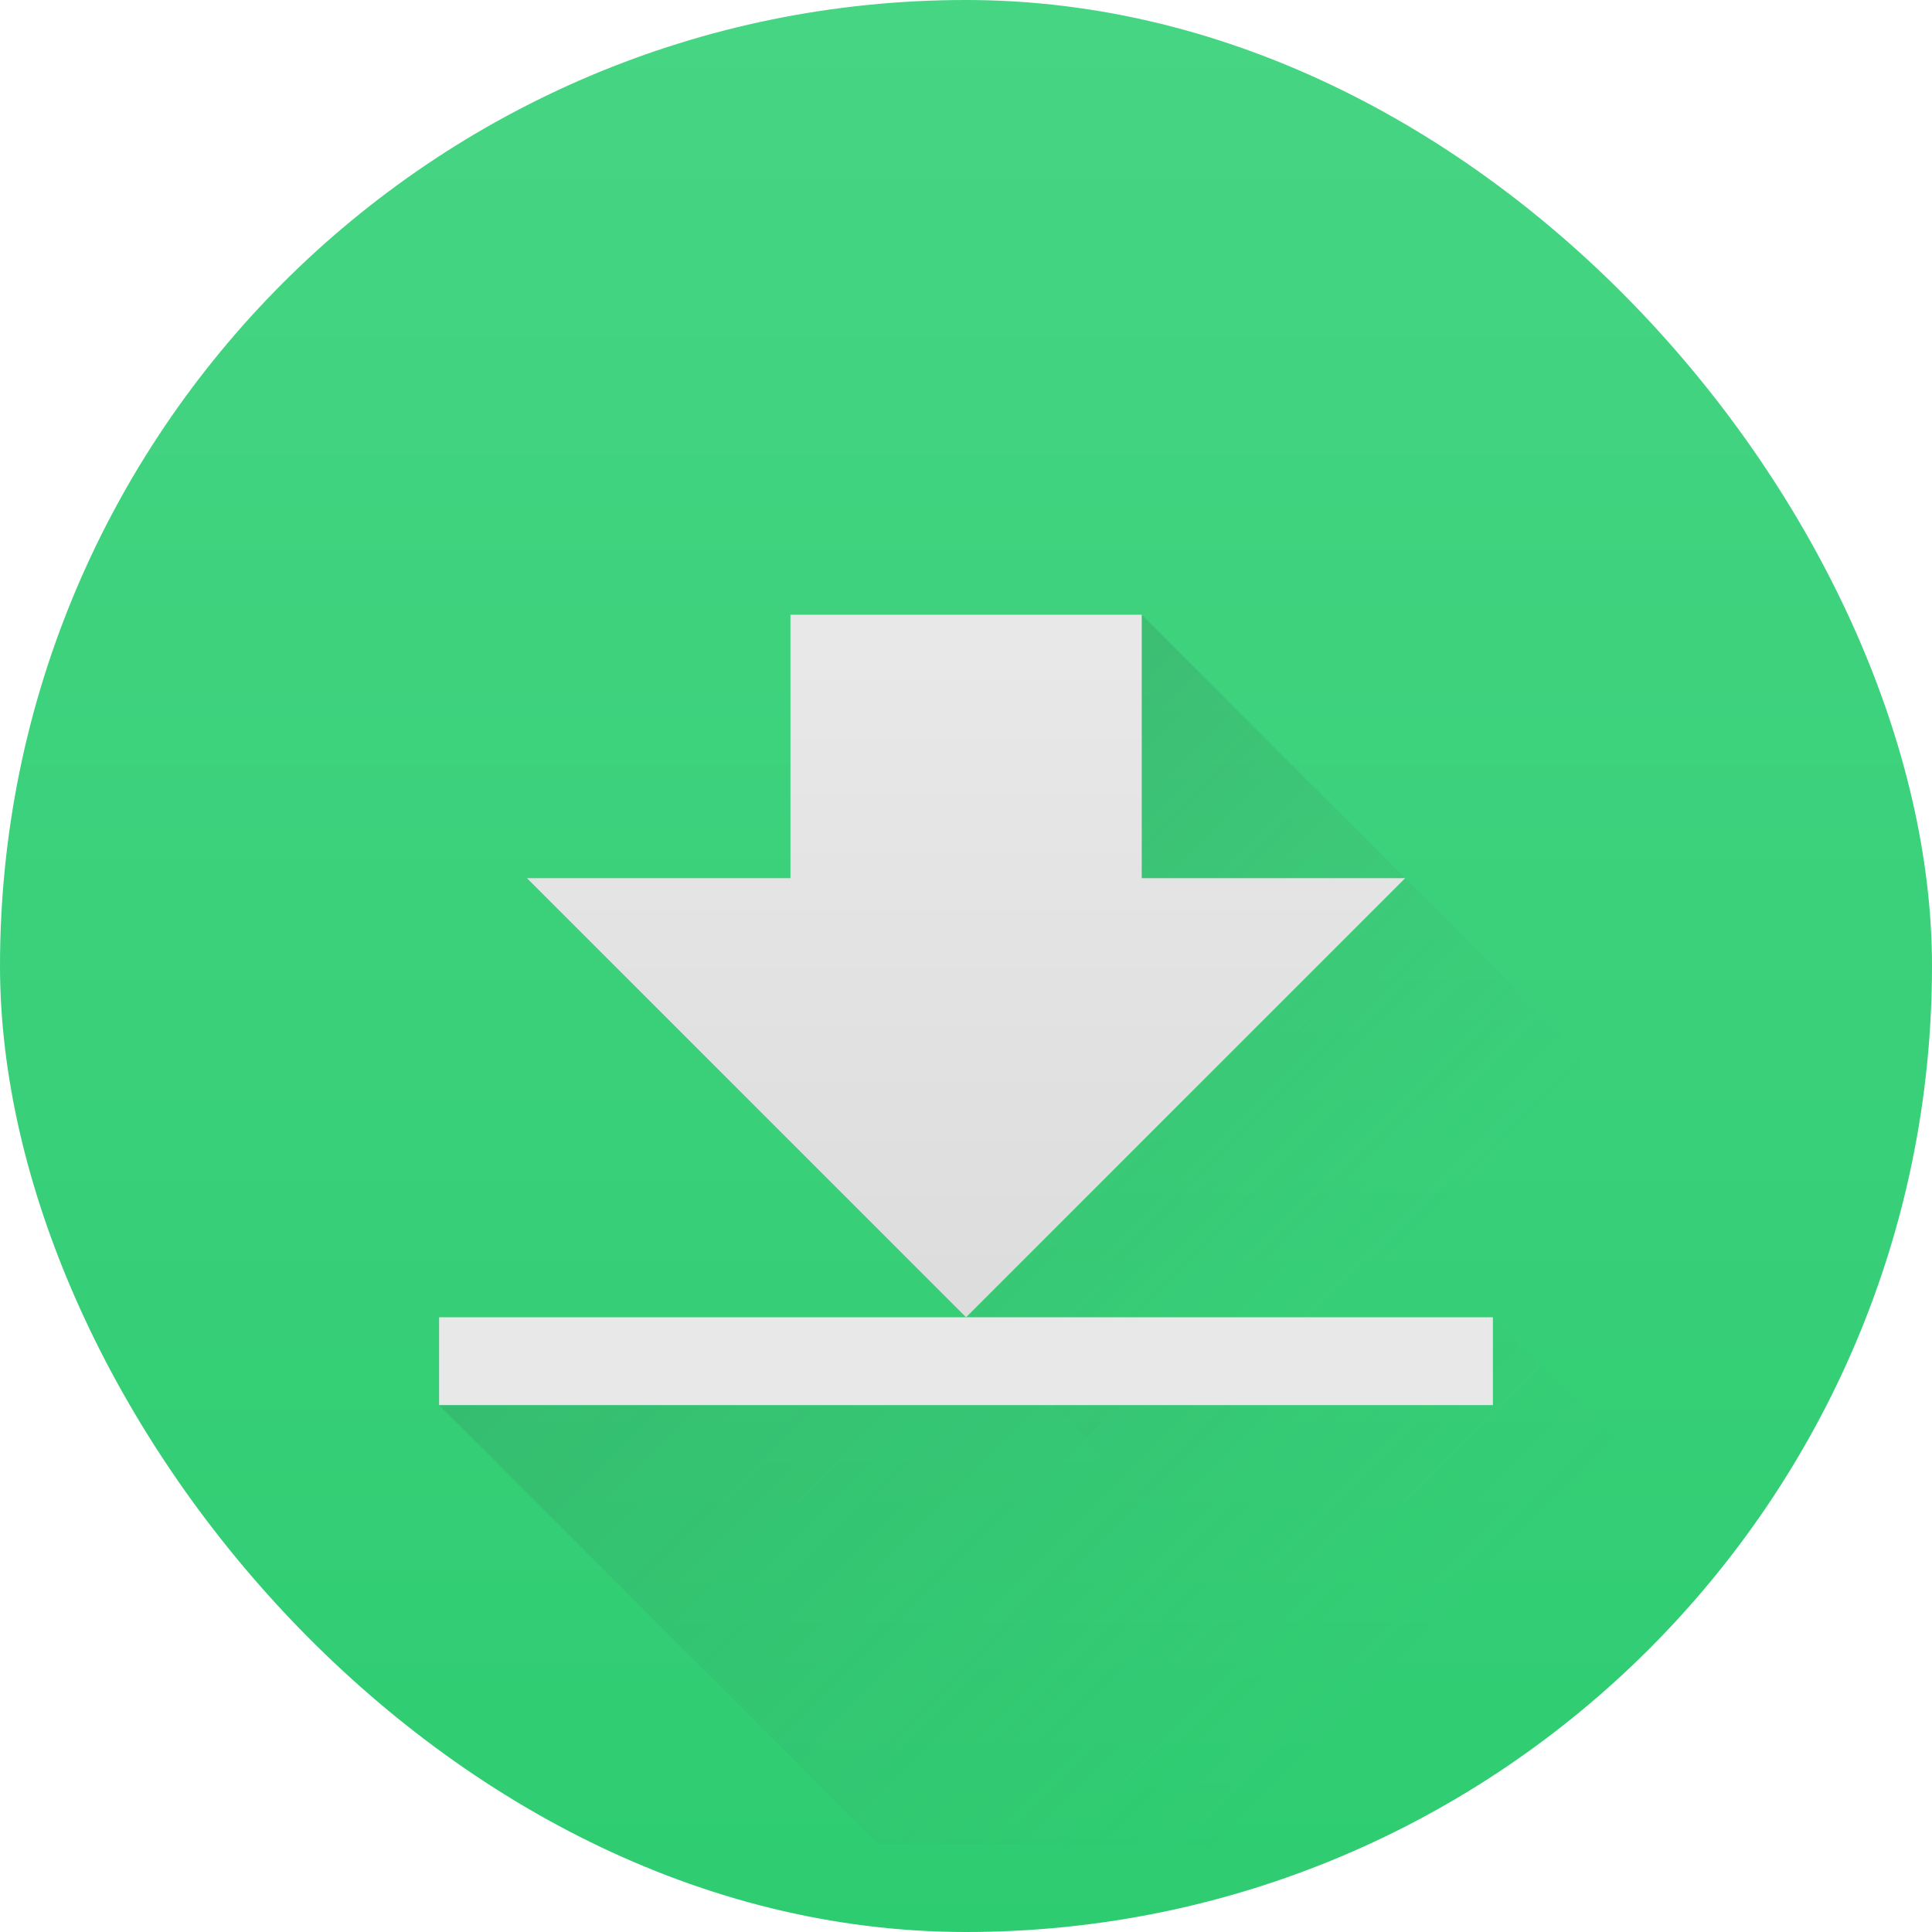
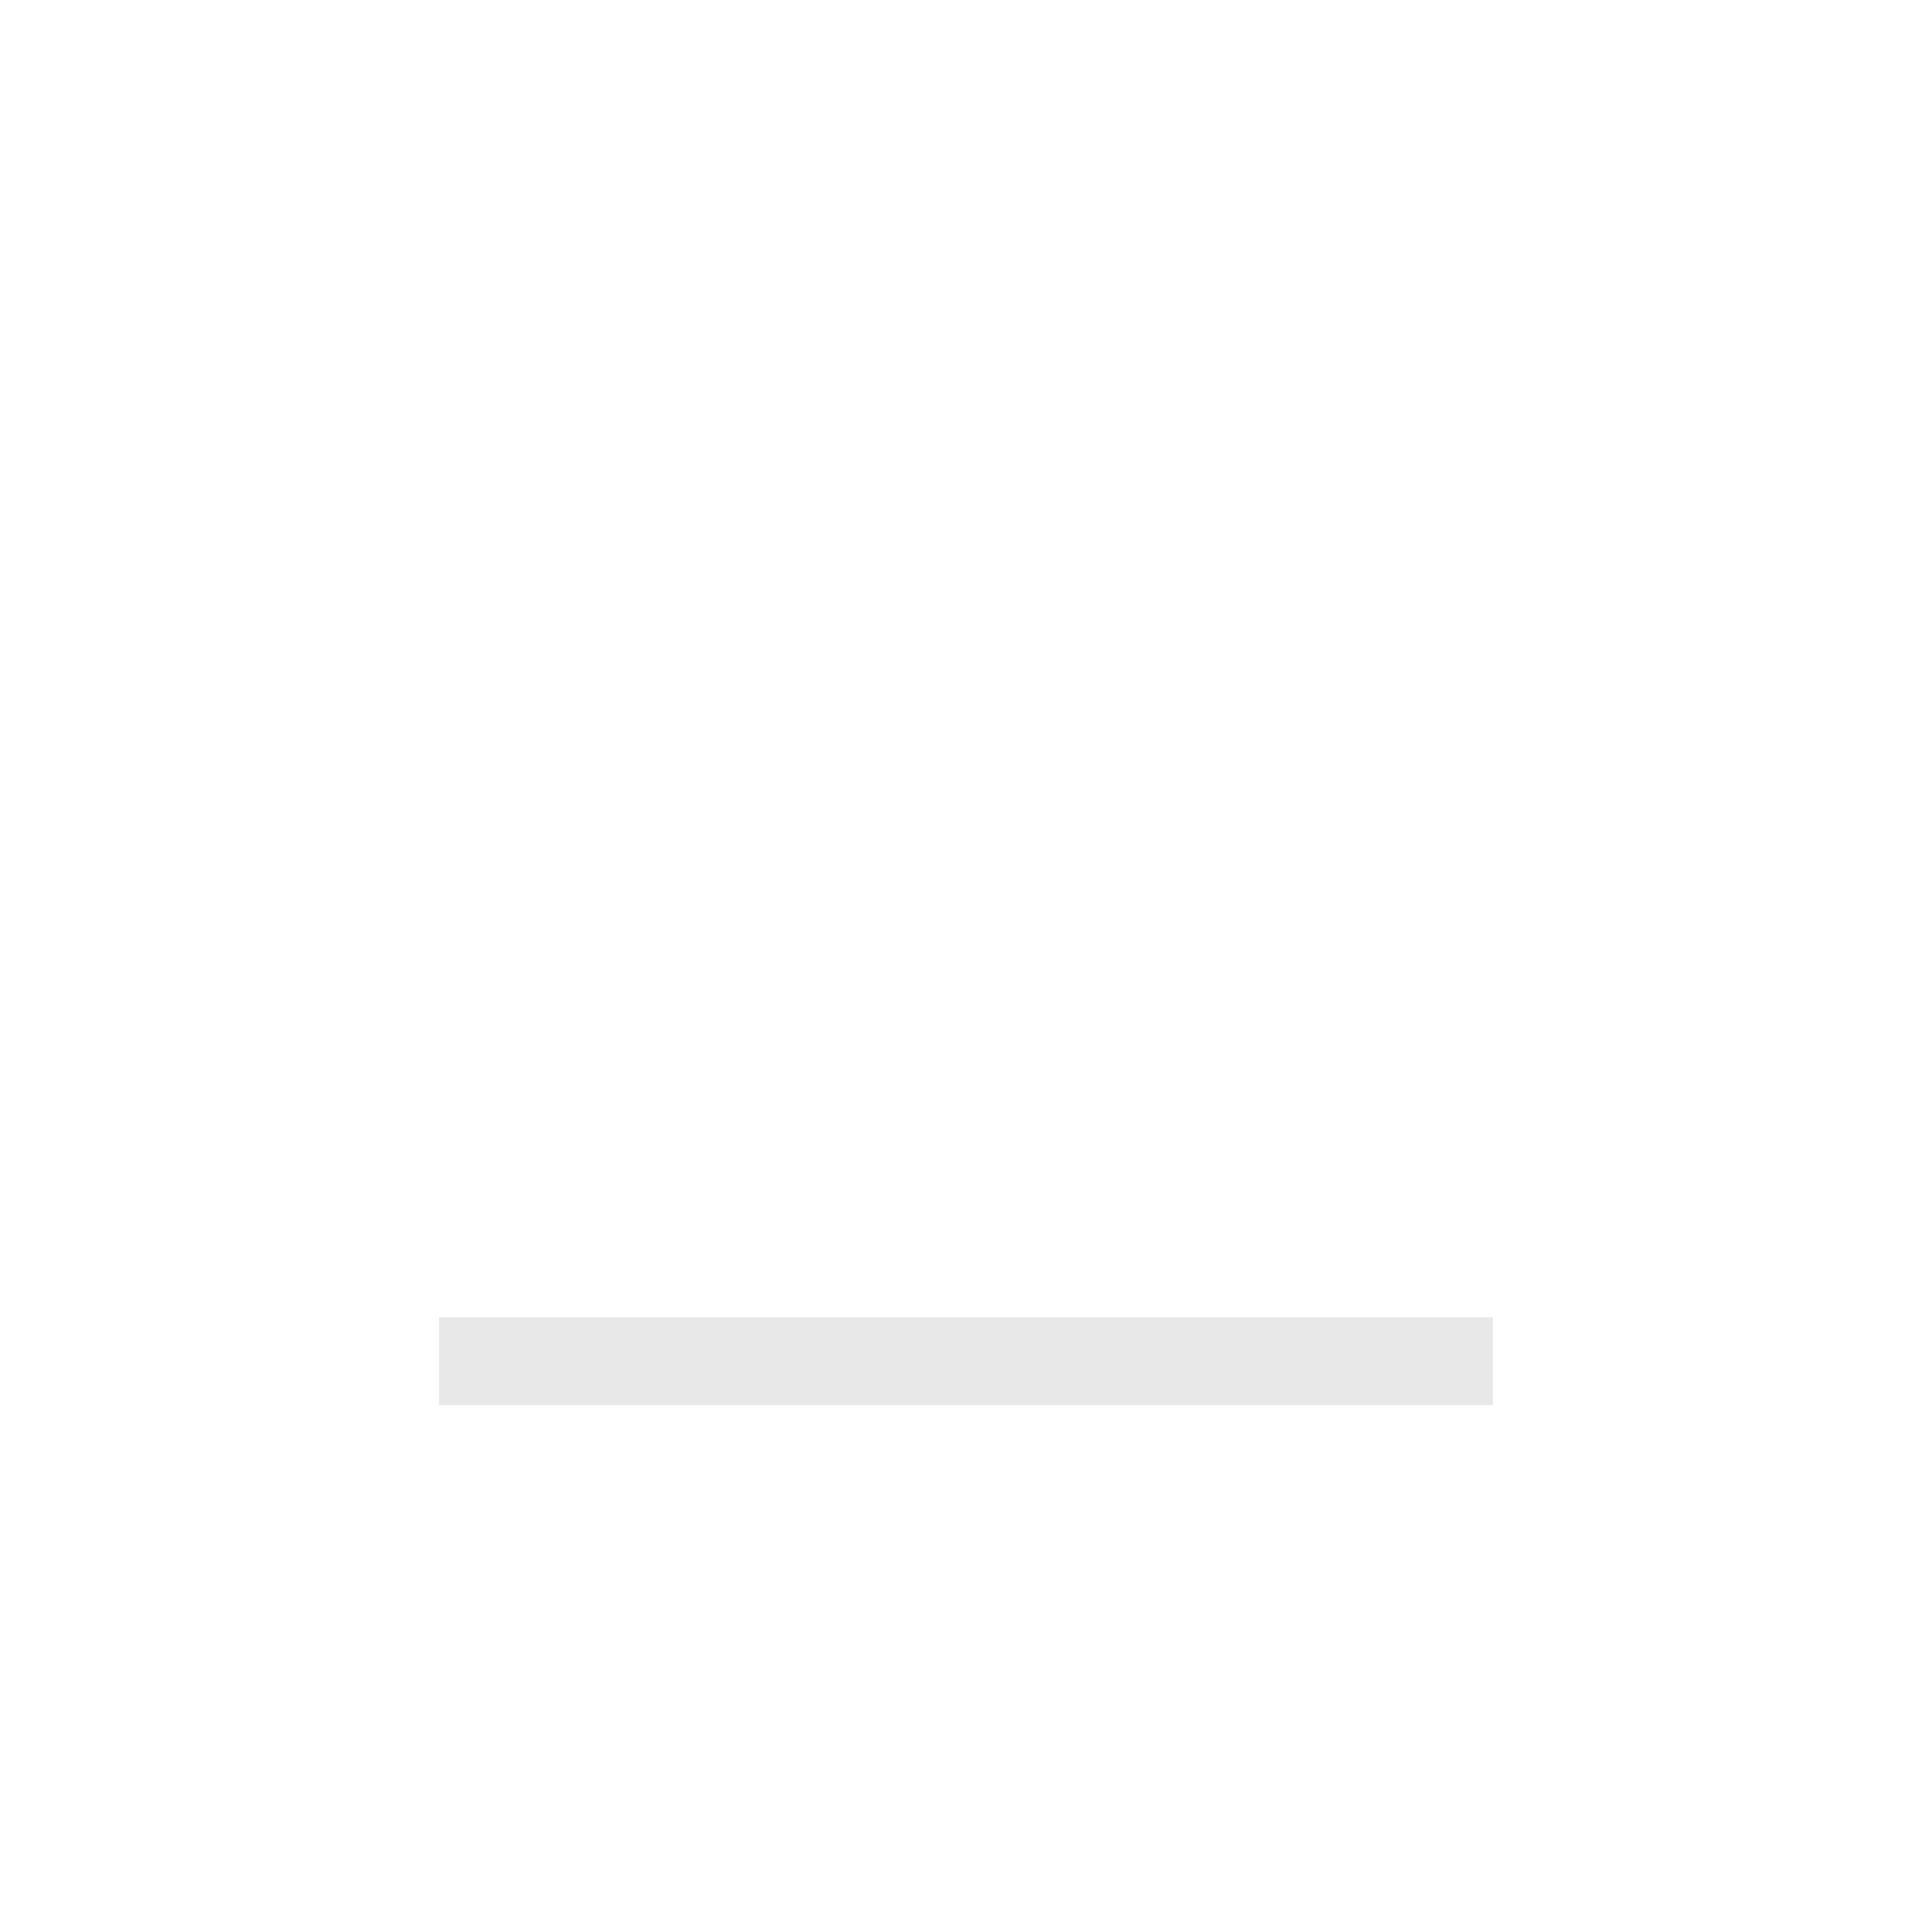
<svg xmlns="http://www.w3.org/2000/svg" xmlns:ns1="http://www.inkscape.org/namespaces/inkscape" xmlns:ns2="http://sodipodi.sourceforge.net/DTD/sodipodi-0.dtd" xmlns:xlink="http://www.w3.org/1999/xlink" width="22" height="22" id="svg5453" version="1.1" ns1:version="0.91 r13725" ns2:docname="state_installed.svg" ns1:export-filename="../state_installed.png" ns1:export-xdpi="90" ns1:export-ydpi="90">
  <defs id="defs5455">
    <linearGradient id="linearGradient4278" ns1:collect="always">
      <stop id="stop4280" offset="0" style="stop-color:#223229;stop-opacity:1" />
      <stop id="stop4282" offset="1" style="stop-color:#5c6f64;stop-opacity:0" />
    </linearGradient>
    <linearGradient ns1:collect="always" id="linearGradient4143">
      <stop style="stop-color:#2ecc71;stop-opacity:1" offset="0" id="stop4145" />
      <stop style="stop-color:#46d583;stop-opacity:1" offset="1" id="stop4147" />
    </linearGradient>
    <linearGradient ns1:collect="always" xlink:href="#linearGradient4143" id="linearGradient4149" x1="400.571" y1="545.798" x2="400.571" y2="517.798" gradientUnits="userSpaceOnUse" gradientTransform="matrix(0.786,0,0,0.786,80.837,118.957)" />
    <linearGradient id="linearGradient4290" ns1:collect="always">
      <stop id="stop4292" offset="0" style="stop-color:#7cbaf8;stop-opacity:1" />
      <stop id="stop4294" offset="1" style="stop-color:#f4fcff;stop-opacity:1" />
    </linearGradient>
    <linearGradient id="linearGradient4214" ns1:collect="always">
      <stop id="stop4216" offset="0" style="stop-color:#dcdcdc;stop-opacity:1" />
      <stop id="stop4218" offset="1" style="stop-color:#e8e8e8;stop-opacity:1" />
    </linearGradient>
    <linearGradient y2="527.798" x2="398.571" y1="535.798" x1="398.571" gradientUnits="userSpaceOnUse" id="linearGradient4175" xlink:href="#linearGradient4290" ns1:collect="always" />
    <linearGradient gradientTransform="matrix(0.786,0,0,0.786,115.828,138.689)" gradientUnits="userSpaceOnUse" y2="543.343" x2="397.952" y1="534.434" x1="389.042" id="linearGradient4211" xlink:href="#linearGradient4278" ns1:collect="always" />
    <linearGradient gradientTransform="matrix(0.786,0,0,0.786,417.991,544.089)" gradientUnits="userSpaceOnUse" y2="19" x2="4" y1="29" x1="4" id="linearGradient4220" xlink:href="#linearGradient4214" ns1:collect="always" />
    <linearGradient ns1:collect="always" xlink:href="#linearGradient4278" id="linearGradient4270" x1="389.571" y1="534.798" x2="400.571" y2="545.798" gradientUnits="userSpaceOnUse" gradientTransform="translate(0,-1)" />
  </defs>
  <ns2:namedview id="base" pagecolor="#ffffff" bordercolor="#666666" borderopacity="1.0" ns1:pageopacity="0" ns1:pageshadow="2" ns1:zoom="16" ns1:cx="8.0920828" ns1:cy="9.5556006" ns1:document-units="px" ns1:current-layer="layer1" showgrid="true" fit-margin-top="0" fit-margin-left="0" fit-margin-right="0" fit-margin-bottom="0" ns1:window-width="934" ns1:window-height="1047" ns1:window-x="0" ns1:window-y="0" ns1:window-maximized="0" ns1:showpageshadow="false" borderlayer="true" showguides="true">
    <ns1:grid type="xygrid" id="grid4063" />
    <ns2:guide position="1.1650391e-05,32" orientation="32,0" id="guide4157" />
    <ns2:guide position="1.1650391e-05,2.6367188e-05" orientation="0,32" id="guide4159" />
    <ns2:guide position="32,2.6367188e-05" orientation="-32,0" id="guide4161" />
    <ns2:guide position="32,32" orientation="0,-32" id="guide4163" />
    <ns2:guide position="2,30" orientation="28,0" id="guide4167" />
    <ns2:guide position="2,2" orientation="0,28" id="guide4169" />
    <ns2:guide position="30,2" orientation="-28,0" id="guide4171" />
    <ns2:guide position="30,30" orientation="0,-28" id="guide4173" />
    <ns2:guide position="2,30" orientation="28,0" id="guide4181" />
    <ns2:guide position="2,2" orientation="0,14" id="guide4183" />
    <ns2:guide position="16,2" orientation="-28,0" id="guide4185" />
    <ns2:guide position="16,30" orientation="0,-14" id="guide4187" />
    <ns2:guide position="9,23" orientation="14,0" id="guide4193" />
    <ns2:guide position="9,9" orientation="0,14" id="guide4195" />
    <ns2:guide position="23,9" orientation="-14,0" id="guide4197" />
    <ns2:guide position="23,23" orientation="0,-14" id="guide4199" />
  </ns2:namedview>
  <g ns1:label="Capa 1" ns1:groupmode="layer" id="layer1" transform="translate(-384.571,-525.798)">
-     <rect style="opacity:1;fill:url(#linearGradient4149);fill-opacity:1;stroke:none" id="rect4130" width="22" height="22" x="384.571" y="525.798" ry="11" />
-     <path style="opacity:0.2;fill:url(#linearGradient4270);fill-opacity:1.0;fill-rule:evenodd;stroke:none;stroke-width:1px;stroke-linecap:butt;stroke-linejoin:miter;stroke-opacity:1" d="m 401.571,540.798 6,6 -13,0 -5,-5 z" id="path4262" ns1:connector-curvature="0" ns2:nodetypes="ccccc" />
    <g style="font-style:normal;font-variant:normal;font-weight:bold;font-stretch:normal;font-size:medium;line-height:125%;font-family:'Clear Sans';-inkscape-font-specification:'Clear Sans Bold';letter-spacing:0px;word-spacing:0px;fill:url(#linearGradient4175);fill-opacity:1;stroke:none;stroke-width:1px;stroke-linecap:butt;stroke-linejoin:miter;stroke-opacity:1" id="g4171" transform="translate(-27.932,-25.804)">
-       <path ns2:nodetypes="cccccc" ns1:connector-curvature="0" id="path4224" d="m 430.504,563.602 c 0,1.347 -1.34,7 -3,7 l -4,-4 -0.013,-7.378 2.013,-0.622 z" style="opacity:0.2;fill:url(#linearGradient4211);fill-opacity:1;fill-rule:evenodd;stroke:none;stroke-width:1px;stroke-linecap:butt;stroke-linejoin:miter;stroke-opacity:1" />
-       <path ns1:connector-curvature="0" id="path4218" d="m 421.504,558.602 0,3 -3,0 5,5 5,-5 -3,0 0,-3 z" style="fill:url(#linearGradient4220);fill-opacity:1;fill-rule:evenodd;stroke:none;stroke-width:1px;stroke-linecap:butt;stroke-linejoin:miter;stroke-opacity:1" ns2:nodetypes="cccccccc" />
-     </g>
+       </g>
    <rect style="color:#000000;clip-rule:nonzero;display:inline;overflow:visible;visibility:visible;opacity:1;isolation:auto;mix-blend-mode:normal;color-interpolation:sRGB;color-interpolation-filters:linearRGB;solid-color:#000000;solid-opacity:1;fill:#e8e8e8;fill-opacity:1;fill-rule:nonzero;stroke:#bcbec0;stroke-width:0;stroke-linecap:butt;stroke-linejoin:miter;stroke-miterlimit:4;stroke-dasharray:none;stroke-dashoffset:0;stroke-opacity:1;marker:none;color-rendering:auto;image-rendering:auto;shape-rendering:auto;text-rendering:auto;enable-background:accumulate" id="rect4260" width="12" height="1" x="389.571" y="540.798" ry="2.6367188e-05" />
  </g>
</svg>